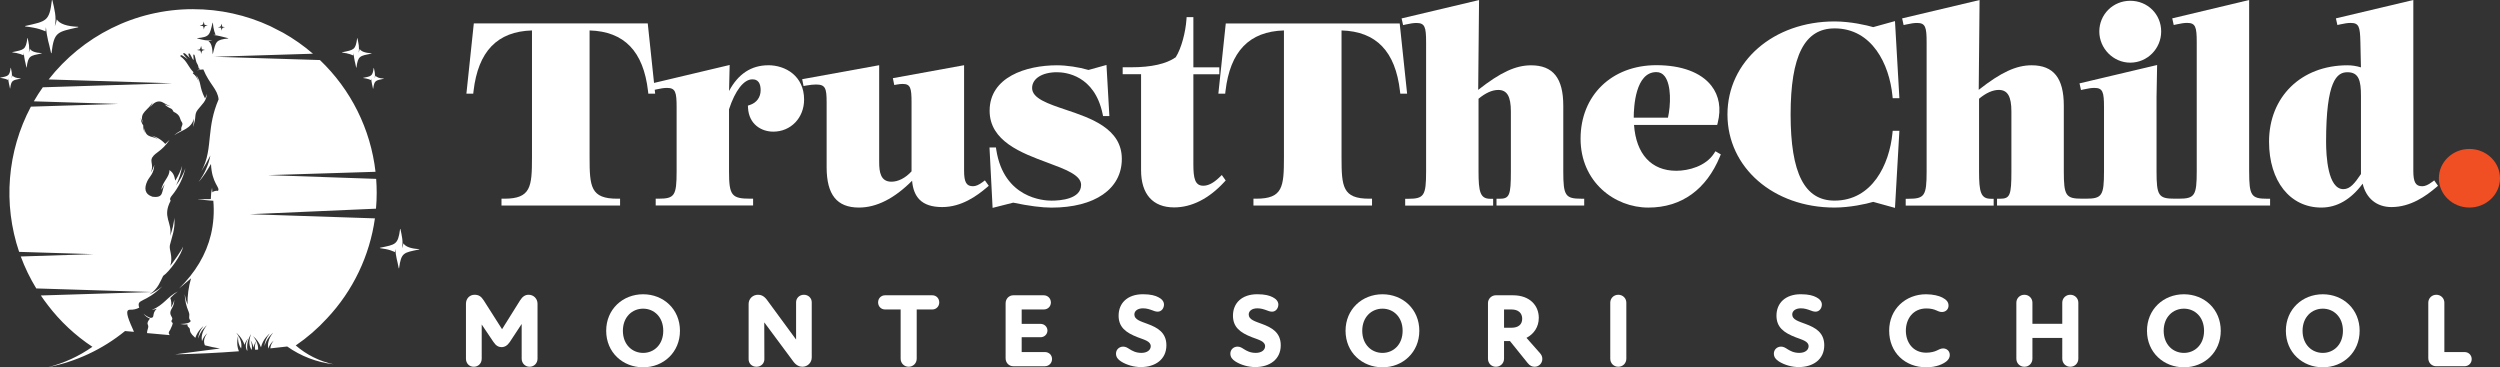
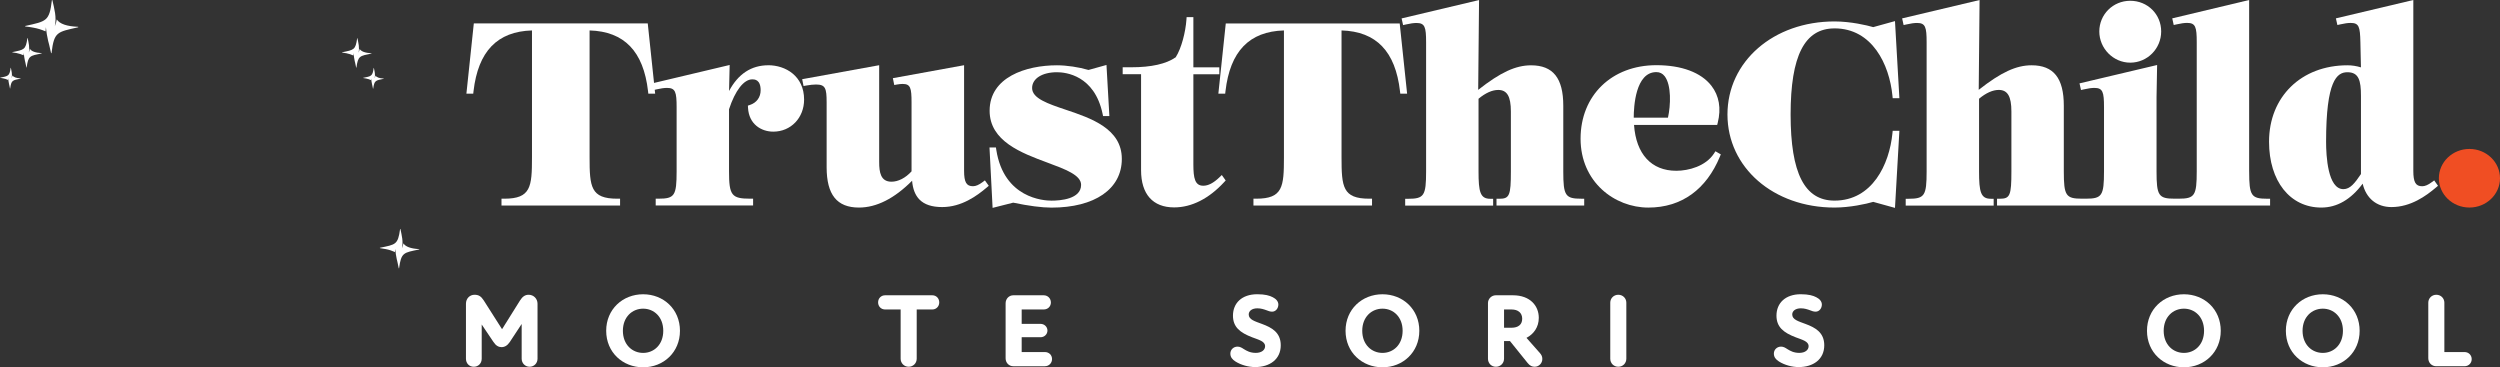
<svg xmlns="http://www.w3.org/2000/svg" id="Layer_2" data-name="Layer 2" viewBox="0 0 958.4 140.81">
  <rect x="0" y="0" width="958.4" height="140.81" fill="#333333" stroke="none" />
  <defs>
    <style>      .cls-1 {        fill: #f04e23;      }      .cls-2, .cls-3 {        fill: #fff;      }      .cls-3 {        fill-rule: evenodd;      }    </style>
  </defs>
  <g id="Layer_2-2" data-name="Layer 2">
    <g id="Layer_1-2" data-name="Layer 1-2">
      <g>
        <path class="cls-2" d="m294.54,25.02c-6.52,0-11.57,3.32-15.05,9.87l.23-9.98-28.99,6.88-2.41-22.81h-66.68l-2.84,26.92h2.62l.11-.96c1.77-15.26,9.1-22.88,22.41-23.27v48.64c0,11.29-.41,15.86-10.6,15.86h-1.09v2.61h45.46v-2.61h-1.09c-10.19,0-10.6-4.58-10.6-15.86V11.67c13.31.39,20.65,8.01,22.41,23.27l.11.96h2.62l-.16-1.48.64-.15c1.67-.38,3-.57,4.06-.57,3.23,0,3.69,1.57,3.69,7.38v24.63c0,9.28-.78,10.46-6.93,10.46h-1.09v2.61h37.34v-2.61h-1.09c-7.15,0-8.14-1.27-8.14-10.46v-23.82c2.35-7.18,5.67-11.47,8.91-11.47.79,0,3.21,0,3.21,4.18,0,2.67-1.53,4.78-4.09,5.63l-.79.26.04.83c.33,6.32,5.1,9.15,9.69,9.15,6.73,0,11.81-5.29,11.81-12.3,0-9.04-7.12-13.16-13.75-13.16h.03Z" />
        <path class="cls-2" d="m379.04,71.21l-1.47-2.06-.89.67c-1.43,1.07-2.6,1.57-3.69,1.57-2.51,0-3.4-1.55-3.4-5.91V25l-27.3,4.97.53,2.62,1.05-.19c.82-.15,1.55-.22,2.17-.22,2.99,0,3.41,1.51,3.41,7.07v26.44c-2.3,2.53-5.09,3.97-7.7,3.97-4.14,0-4.71-3.61-4.71-7.51V25l-29.52,5.36.53,2.62,1.05-.19c1.49-.26,2.7-.39,3.71-.39,3.61,0,4.09,1.38,4.09,6.86v24.83c0,10.56,3.94,15.48,12.39,15.48,6.73,0,13.57-3.46,20.37-10.28.27,3.18,1.2,5.54,2.81,7.19,1.91,1.95,4.77,2.9,8.75,2.9,7.38,0,13.28-4.28,17.08-7.51l.77-.65h-.03Z" />
        <path class="cls-2" d="m430.06,60.89c0-11.59-11.88-15.59-21.42-18.8-6.96-2.34-12.97-4.37-12.97-8.34,0-3.62,3.83-6.06,9.54-6.06,3.31,0,14.36,1.15,17.48,15.94l.18.87h2.42l-1.11-19.6-6.89,1.92c-3.7-1.09-8.4-1.79-12.09-1.79-11.91,0-25.82,4.56-25.82,17.42,0,11.67,12.24,16.21,22.08,19.86,6.97,2.58,12.99,4.81,12.99,8.55,0,5.47-7.95,6.06-11.37,6.06-3.02,0-18.23-.94-21.14-19.46l-.14-.92h-2.47l1.19,23.15,7.9-2c5.81,1.23,11.01,1.9,14.66,1.9,16.64,0,26.98-7.15,26.98-18.67v-.03Z" />
        <path class="cls-2" d="m467.48,67.98c-2.3,2.2-4.27,3.22-6.2,3.22-3.19,0-3.79-2.88-3.79-8.18V28.46h9.95v-2.66h-9.95V6.57h-2.59l-.07,1.01c-.32,4.48-1.83,10.81-4.11,14.38-3.62,2.54-9.34,3.83-17.02,3.83h-3.31v2.66h7.05v36.78c0,9.21,4.5,14.28,12.68,14.28,6.71,0,13.33-3.35,19.16-9.68l.6-.65-1.49-2.08-.91.87h0Z" />
        <path class="cls-2" d="m536.6,8.99h-66.69l-2.84,26.91h2.62l.11-.96c1.77-15.26,9.1-22.88,22.41-23.27v48.64c0,11.29-.41,15.86-10.6,15.86h-1.09v2.61h45.46v-2.61h-1.09c-10.19,0-10.6-4.58-10.6-15.86V11.67c13.31.39,20.65,8.01,22.41,23.27l.11.96h2.62l-2.84-26.91h.01Z" />
        <path class="cls-2" d="m574.79,76.18h-1.09v2.61h33.62v-2.61h-1.09c-6.15,0-6.93-1.17-6.93-10.45v-25.21c0-10.56-3.92-15.48-12.34-15.48-5.9,0-11.7,2.66-20.28,9.41l.33-34.43-29.69,7.04.57,2.56,1.07-.24c1.67-.38,3-.57,4.06-.57,3.23,0,3.69,1.57,3.69,7.38v49.56c0,9.28-.78,10.46-6.93,10.46h-1.09v2.61h33.72v-2.61h-1.09c-3.86,0-4.51-2.61-4.51-10.46v-27.89c2.64-2.21,5.25-3.38,7.55-3.38,3.4,0,4.85,2.48,4.85,8.28v22.99c0,9.18-.54,10.45-4.42,10.45v-.02Z" />
        <path class="cls-2" d="m659.32,60.06l.37-.88-2.06-1.19-.56.87c-3.18,4.88-9.77,6.61-14.45,6.61-9.55,0-15.41-6.39-16.2-17.58h31.88l.21-.82c1.38-5.48.54-10.4-2.45-14.22-3.95-5.07-11.43-7.86-21.07-7.86-17.11,0-29.06,11.59-29.06,28.19s13.06,26.4,25.97,26.4,22.28-7.11,27.43-19.51h0Zm-24.34-32.42c1.32,0,2.36.52,3.19,1.58,2.62,3.39,2.32,11.15,1.26,15.9h-13.12c0-4.14.64-17.48,8.67-17.48h0Z" />
        <path class="cls-2" d="m703.28,10.88c14.5,0,21.02,13.89,22.2,25.78l.1.98h2.57l-1.69-29.55-8.34,2.31c-2.33-.69-8.66-2.18-14.84-2.18-23.39,0-41.04,15.34-41.04,35.68s17.64,35.67,41.04,35.67c5.9,0,12.1-1.37,14.84-2.18l8.34,2.31,1.69-29.55h-2.57l-.1.98c-1.18,11.89-7.71,25.78-22.2,25.78-11.48,0-16.83-10.49-16.83-33.01s5.35-33.01,16.83-33.01h0Z" />
        <path class="cls-2" d="m816.65,24.02c6.54,0,11.86-5.36,11.86-11.96s-5.21-11.76-11.86-11.76-11.86,5.28-11.86,11.76,5.32,11.96,11.86,11.96Z" />
        <path class="cls-2" d="m862.23,65.72V0l-29.48,7.04.57,2.55,1.07-.24c1.67-.38,3-.57,4.06-.57,3.23,0,3.69,1.57,3.69,7.38v49.56c0,9.28-.78,10.45-6.93,10.45h-1.55c-6.15,0-6.93-1.17-6.93-10.45v-28.48l.22-12.32-29.75,7.04.57,2.55,1.07-.24c1.67-.38,3-.57,4.06-.57,3.23,0,3.69,1.57,3.69,7.38v24.64c0,9.28-.78,10.45-6.93,10.45h-1.55c-6.15,0-6.93-1.17-6.93-10.45v-25.21c0-10.56-3.92-15.48-12.34-15.48-5.9,0-11.7,2.66-20.28,9.41L758.89.01l-29.69,7.04.57,2.56,1.07-.24c1.67-.38,3-.57,4.06-.57,3.23,0,3.69,1.57,3.69,7.38v49.56c0,9.28-.78,10.46-6.93,10.46h-1.09v2.61h33.72v-2.61h-1.09c-3.86,0-4.51-2.61-4.51-10.46v-27.89c2.64-2.21,5.25-3.38,7.55-3.38,3.4,0,4.85,2.48,4.85,8.28v22.99c0,9.18-.54,10.45-4.42,10.45h-1.09v2.61h104.68v-2.61h-1.09c-6.15,0-6.93-1.17-6.93-10.45v-.02Z" />
        <path class="cls-2" d="m932.26,69.83c-1.43,1.07-2.6,1.57-3.69,1.57-2.51,0-3.4-1.55-3.4-5.91V0l-29.68,7.04.57,2.55,1.07-.24c1.65-.38,2.97-.56,4.02-.56,3.22,0,3.6,1.5,3.73,7.4l.21,9.64c-1.69-.53-3.44-.8-5.16-.8-17.71,0-30.07,12.05-30.07,29.3,0,15.1,8.05,25.24,20.03,25.24,6.01,0,11.34-3.08,15.86-9.16,1.32,5.6,5.36,8.97,11.04,8.97,7.38,0,13.28-4.28,17.08-7.51l.76-.64-1.46-2.07-.9.67h-.01Zm-27.15-3.13c-2.37,3.52-4.15,5.81-6.74,5.81-5.99,0-6.64-12.72-6.64-18.18,0-23.47,4.14-26.64,8.18-26.64,4.36,0,5.19,3.18,5.19,9.05v29.95h.01Z" />
        <ellipse class="cls-1" cx="946.68" cy="68.33" rx="11.72" ry="11.23" />
        <path class="cls-1" d="m936.05,68.33c0-5.6,4.73-10.14,10.63-10.14s10.63,4.54,10.63,10.14-4.83,10.14-10.63,10.14-10.63-4.54-10.63-10.14Z" />
      </g>
      <g>
        <path class="cls-2" d="m178.63,137.52v-21.08c0-2,1.44-3.44,3.28-3.44,1.64,0,2.56.64,3.56,2.2l7,11,6.88-11c.96-1.52,1.96-2.2,3.32-2.2,1.92,0,3.4,1.52,3.4,3.44v21.08c0,1.72-1.32,3.08-3.04,3.08s-3.04-1.36-3.04-3.08v-13.32l-4.56,6.92c-.92,1.36-1.96,1.96-3.16,1.96-1.12,0-2.16-.56-3.08-1.96l-4.52-6.72v13.12c0,1.8-1.32,3.08-3.04,3.08s-3-1.28-3-3.08Z" />
        <path class="cls-2" d="m232.39,126.81c0-8.24,6.32-14,14.16-14s14.12,5.76,14.12,14-6.32,14-14.12,14-14.16-5.72-14.16-14Zm14.16,8.48c4.16,0,7.72-3.16,7.72-8.48s-3.56-8.48-7.72-8.48-7.76,3.16-7.76,8.48,3.6,8.48,7.76,8.48Z" />
-         <path class="cls-2" d="m286.99,137.72v-21.2c0-2,1.6-3.52,3.6-3.52,1,0,2.2.32,3.4,1.92l11.16,15.2h.04v-14.24c0-1.6,1.28-2.88,3-2.88s3,1.28,3,2.88v21.16c0,2-1.6,3.56-3.6,3.56-1,0-2.32-.44-3.48-2.04l-11.04-14.88h-.08l.04,14.04c0,1.6-1.28,2.88-3.04,2.88s-3-1.28-3-2.88h0Z" />
        <path class="cls-2" d="m345.27,137.52v-18.88h-5.96c-1.52,0-2.68-1.16-2.68-2.72s1.16-2.72,2.68-2.72h18.12c1.48,0,2.64,1.16,2.64,2.72s-1.16,2.72-2.64,2.72h-6v18.88c0,1.72-1.36,3.08-3.08,3.08s-3.08-1.36-3.08-3.08h0Z" />
        <path class="cls-2" d="m385.51,137.36v-21.08c0-1.72,1.28-3.08,2.96-3.08h11.64c1.56,0,2.76,1.2,2.76,2.76s-1.2,2.68-2.76,2.68h-8.44v5.52h7.24c1.48,0,2.64,1.16,2.64,2.56s-1.16,2.56-2.64,2.56h-7.24v5.68h8.88c1.56,0,2.76,1.12,2.76,2.68s-1.2,2.76-2.76,2.76h-12.08c-1.68,0-2.96-1.32-2.96-3.04h0Z" />
-         <path class="cls-2" d="m429.75,138.56c-1.16-.76-1.92-1.64-1.92-3,0-1.56,1.24-2.68,2.76-2.68.92,0,1.64.44,2.36.92,1.16.72,2.48,1.48,4.64,1.48s3.56-1.08,3.56-2.56c0-1.88-2.4-2.44-4.92-3.4-4.72-1.8-7.4-3.96-7.4-8.32,0-4.76,3.36-8.2,9.32-8.2,3,0,4.76.52,5.96,1.16,1.2.6,2.12,1.56,2.12,2.8,0,1.4-.96,2.72-2.4,2.72-.84,0-1.56-.32-2.08-.52-1-.36-2.12-.76-3.56-.76-2.12,0-3.32,1.04-3.32,2.36,0,1.96,2.32,2.6,5.12,3.64,3.68,1.36,7.16,3.24,7.16,8.16,0,5.44-4.28,8.36-9.8,8.36-2.52,0-5.4-.76-7.6-2.16h0Z" />
        <path class="cls-2" d="m473.59,138.56c-1.16-.76-1.92-1.64-1.92-3,0-1.56,1.24-2.68,2.76-2.68.92,0,1.64.44,2.36.92,1.16.72,2.48,1.48,4.64,1.48s3.56-1.08,3.56-2.56c0-1.88-2.4-2.44-4.92-3.4-4.72-1.8-7.4-3.96-7.4-8.32,0-4.76,3.36-8.2,9.32-8.2,3,0,4.76.52,5.96,1.16,1.2.6,2.12,1.56,2.12,2.8,0,1.4-.96,2.72-2.4,2.72-.84,0-1.56-.32-2.08-.52-1-.36-2.12-.76-3.56-.76-2.12,0-3.32,1.04-3.32,2.36,0,1.96,2.32,2.6,5.12,3.64,3.68,1.36,7.16,3.24,7.16,8.16,0,5.44-4.28,8.36-9.8,8.36-2.52,0-5.4-.76-7.6-2.16h0Z" />
        <path class="cls-2" d="m515.83,126.81c0-8.24,6.32-14,14.16-14s14.12,5.76,14.12,14-6.32,14-14.12,14-14.16-5.72-14.16-14Zm14.16,8.48c4.16,0,7.72-3.16,7.72-8.48s-3.56-8.48-7.72-8.48-7.76,3.16-7.76,8.48,3.6,8.48,7.76,8.48Z" />
        <path class="cls-2" d="m570.43,137.52v-21.36c0-1.56,1.32-2.96,3-2.96h6.56c6.64,0,9.92,4.08,9.92,8.64,0,3.6-1.96,6.24-4.72,7.68l5.16,5.84c.48.56.92,1.2.92,2.24,0,1.68-1.32,3-2.96,3-.92,0-1.8-.36-2.64-1.4l-6.8-8.44h-2.28v6.76c0,1.72-1.36,3.08-3.12,3.08s-3.04-1.36-3.04-3.08h0Zm9.04-11.88c2.48,0,4.08-1.16,4.08-3.44s-1.6-3.56-4.08-3.56h-2.88v7h2.88Z" />
        <path class="cls-2" d="m617.31,137.52v-21.48c0-1.68,1.32-3.04,3.08-3.04s3.08,1.36,3.08,3.04v21.48c0,1.72-1.32,3.08-3.08,3.08s-3.08-1.36-3.08-3.08Z" />
        <path class="cls-2" d="m681.95,138.56c-1.16-.76-1.92-1.64-1.92-3,0-1.56,1.24-2.68,2.76-2.68.92,0,1.64.44,2.36.92,1.16.72,2.48,1.48,4.64,1.48s3.56-1.08,3.56-2.56c0-1.88-2.4-2.44-4.92-3.4-4.72-1.8-7.4-3.96-7.4-8.32,0-4.76,3.36-8.2,9.32-8.2,3,0,4.76.52,5.96,1.16,1.2.6,2.12,1.56,2.12,2.8,0,1.4-.96,2.72-2.4,2.72-.84,0-1.56-.32-2.08-.52-1-.36-2.12-.76-3.56-.76-2.12,0-3.32,1.04-3.32,2.36,0,1.96,2.32,2.6,5.12,3.64,3.68,1.36,7.16,3.24,7.16,8.16,0,5.44-4.28,8.36-9.8,8.36-2.52,0-5.4-.76-7.6-2.16h0Z" />
-         <path class="cls-2" d="m724.23,126.77c0-8.32,6.36-13.96,14.12-13.96,2.72,0,5,.6,6.24,1.24,1.6.84,2.4,1.72,2.4,3.12s-1.08,2.44-2.52,2.44c-.88,0-1.48-.32-2.12-.6-.96-.44-2.16-.76-3.84-.76-5.24,0-7.88,4.12-7.88,8.52s2.64,8.44,7.8,8.44c1.68,0,3.2-.4,4-.8.76-.36,1.6-.84,2.48-.84,1.36,0,2.56.96,2.56,2.52,0,.96-.44,1.72-1.24,2.4-1.24,1.04-3.88,2.32-7.8,2.32-8.08,0-14.2-5.64-14.2-14.04h0Z" />
-         <path class="cls-2" d="m772.99,137.52v-21.48c0-1.68,1.32-3.04,3.08-3.04s3.08,1.36,3.08,3.04v8.08h11.44v-8.08c0-1.68,1.32-3.04,3.08-3.04s3.08,1.36,3.08,3.04v21.48c0,1.72-1.32,3.08-3.08,3.08s-3.08-1.36-3.08-3.08v-7.96h-11.44v7.96c0,1.72-1.32,3.08-3.08,3.08s-3.08-1.36-3.08-3.08Z" />
        <path class="cls-2" d="m823.07,126.81c0-8.24,6.32-14,14.16-14s14.12,5.76,14.12,14-6.32,14-14.12,14-14.16-5.72-14.16-14Zm14.16,8.48c4.16,0,7.72-3.16,7.72-8.48s-3.56-8.48-7.72-8.48-7.76,3.16-7.76,8.48,3.6,8.48,7.76,8.48Z" />
        <path class="cls-2" d="m876.31,126.81c0-8.24,6.32-14,14.16-14s14.12,5.76,14.12,14-6.32,14-14.12,14-14.16-5.72-14.16-14Zm14.16,8.48c4.16,0,7.72-3.16,7.72-8.48s-3.56-8.48-7.72-8.48-7.76,3.16-7.76,8.48,3.6,8.48,7.76,8.48Z" />
        <path class="cls-2" d="m930.91,137.32v-21.28c0-1.68,1.32-3.04,3.08-3.04s3.08,1.36,3.08,3.04v18.92h7.72c1.56,0,2.76,1.16,2.76,2.72s-1.2,2.72-2.76,2.72h-10.84c-1.72,0-3.04-1.32-3.04-3.08Z" />
      </g>
    </g>
    <g id="Layer_2-3" data-name="Layer 2">
      <g id="Layer_1-2-2" data-name="Layer 1-2">
-         <path class="cls-3" d="m74.01,3.52c10.24-.01,20.35,2.21,29.63,6.52l4.91,2.52c4.06,2.29,7.89,4.98,11.42,8.03l-37.91,1.17,40.59,1.26c11.9,11.34,19.44,26.5,21.31,42.84l-41.26,1.28,41.51,1.43c.13,1.77.2,3.55.2,5.34,0,2.05-.09,4.08-.27,6.09l-48.38,2.12,47.97,1.59c-2.01,14.37-8.43,27.77-18.37,38.34-3.58,3.91-7.6,7.39-11.98,10.38,4.14,3.58,9.11,6.06,14.46,7.21-6.39-.75-12.49-3.09-17.74-6.81-2.15.26-4.3.5-6.45.72.04-.86.38-1.86,1.26-2.98-.96.8-1.68,1.86-2.05,3.06h0c-.36-1.62-.06-3.67,1.82-6.06,0,0-2.46,1.9-3.27,5.08.02-1.37.54-2.98,1.96-4.78,0,0-2.57,1.99-3.32,5.28-.62-1.68-1.67-3.17-3.05-4.33,1.56,1.98,2.03,3.73,1.95,5.19l-1.09.1c-.24-.86-.21-1.96.36-3.34-.51.75-.86,1.59-1.03,2.48-.19-.99-.56-1.93-1.11-2.78.58,1.52.63,2.73.38,3.7-.87-1.35-1.28-3.3-.22-6.08,0,0-2,2.84-1.38,6.29h-.17c-.53-1.03-.81-2.64.5-4.68-.67.71-1.17,1.56-1.45,2.5-.92-2.9-3.14-4.61-3.14-4.61,1.86,2.37,2.18,4.4,1.84,6.01-.79-1.08-1.3-2.62-1.14-4.86,0,0-.97,2.95.29,5.92-8.15.62-16.31,1.02-24.49,1.18l17.22-2.24c-2.05-.33-3.96-.75-5.76-1.23-.51-1.13-.59-2.71.94-4.65-.96.81-1.67,1.87-2.05,3.06-.36-1.62-.06-3.67,1.83-6.06,0,0-2.46,1.9-3.27,5.08.02-1.37.54-2.98,1.96-4.78,0,0-2.15,1.67-3.1,4.49-.45-.41-.85-.78-1.18-1.15-.2-.31-.4-.6-.6-.85-.19-.37-.3-.79-.3-1.21-.02-.87-1.09-.83-.9-1.93-.94.07-1.88.01-2.8-.17,2.41-.04,3.75-.43,4.04-1.16-1.24-1.35-.07-1.79-.81-3.53-.92-2.13-1.43-4.41-1.51-6.72.22,1.36.58,2.69,1.08,3.97-.07-3.4.39-6.8,1.36-10.06-1.55,1.29-3.09,2.59-4.62,3.9,6.23-6.08,10.41-13.01,12.25-20.72.99-4.23,1.29-8.6.9-12.92,0,0-2.39-.13-6.13-.58l5.17-.06c.02-1.47.18-2.93.47-4.37.04.59.08,1.18.13,1.78.24-.36,1.41-.75,2.15-.57.99-1.33-2.37-2.71-2.68-10.31-1.38,2.32-2.9,4.94-4.77,6.89,2.26-3.01,3.82-6.48,4.55-10.17-1.06,2.11-2.24,4.15-3.52,6.14,2.57-4.58,2.83-8.92,3.35-13.81.43-4.08,1.04-8.53,3.31-13.81-.4-3.97-3.45-5.67-5.86-11.48-.85,0-1.69.15-2.48.46.39-.24.81-.42,1.25-.54-.17-.13-.35-.27-.54-.4-.13-.31-.13-1.02-.54-1.62-.81-1.18-.73-3.75-1.41-3.61-.33.07.13,1.47-.06,2.12-.38-.19-1.17-2.41-1.62-2.56s-.39.91.26,1.81c-1.17-.98-1.94-2.29-2.58-1.79-.16.13.78,1.23,1.8,2.29-1.86-1.37-2.76-2.14-2.91-1.22,2.68,1.9,2.9,3.95,5.1,6.16h-.02c-.11.12-.21.24-.3.37,1.21.92,1.93,2.18,2.44,3.7-.31-1.05-.69-2.07-1.16-3.05,2.29,3.23.94,4.11,3.43,9.03.31-.56.54-1.16.67-1.79,0,2.73-2.02,4.19-3.49,6.13s-.34,2.88-1.83,6.58c.23-1.07.36-2.16.4-3.26-1.05,4.06-4.66,4.38-7.57,6.44.83-.76,1.76-1.39,2.76-1.9-.41-1.82,1.12-1.93-.03-3.45-.61-.81-.19-2.39-2.98-3.67-.24-.55-.54-.95-.91-1.19-.94-.38-1.81-.93-2.54-1.63.75.32,1.53.57,2.33.73-2.17-.78-2.87-1.65-3.94-1.82-1.46-.23-2.68.57-3.96,2.22.47-.61.82-1.31,1.03-2.05-1.5,3.17-5.45,3.97-3.68,8.04-.4-.6-.7-1.27-.89-1.97,0,1.05.33,2.07.94,2.92-.02.98.17,1.96.55,2.87-.17-.59-.22-1.21-.15-1.83.67,4.27,3.5,2.64,5.81,4.68-.9-.78-1.93-1.39-3.04-1.81,2.04.5,3.88,1.61,5.26,3.18.57-.51,1.13-1.03,1.68-1.57-3.12,4.55-5.34,4.66-6.66,6.75-.98,1.55.71,3.02-.57,5.8.61-.92,1.06-1.94,1.35-3-.13,3.5-1.84,4.48-2.68,6.28-1.21,2.6-1.12,4.91,1.93,5.96,4.63.65,3.38-2.11,4.77-4.84-.5.69-.94,1.44-1.29,2.22.25-2.96,3.32-5.1,3.05-7.57,1.52.95,1.95,2.26,2.25,4.04,1.14-1.76,2.03-3.68,2.65-5.68-.39,2.6-1.18,5.13-2.33,7.49,1.54-1.99,2.76-4.21,3.58-6.59-.88,3.82-2.63,7.38-5.11,10.41-.43.54-1.12,1.35-.55,2.05-3.35,6.36.7,8.16-.19,13.48.62-1.63,1.63-5.28,1.52-7.03.67,4.01-1.02,7.93-1.61,10.53-.44,1.96,1.3,4.34.13,8.01.84-1.01,4.51-6.13,4.92-7.38-.45,2.96-5.16,9.56-7.65,11.23-1.12,2.28-1.88,4.34-4.01,6.18l-44.63-1.38c-2.37-3.88-4.36-7.98-5.94-12.25,9.27-.3,18.56-.6,27.87-.89l-28.5-.88c-6.22-18.39-4.59-38.53,4.51-55.67l33.57-1.04-32.44-1c1.06-1.85,2.21-3.64,3.44-5.38l49.63-1.54-47.39-1.47C31.52,14.05,51.53,3.51,74.01,3.51h0Zm3.1,17.15c.29-1.2.28-1.38,1.5-1.51l-1.48-.35c.08,0,.16-.01.24-.02l-.27-1.17s-.01-.01-.02,0c0,0,0,0,0,0-.29,1.2-.28,1.38-1.5,1.51-.16.02.92.31,1.49.19-.12.05-.26.09-.39.1.46.31.36,1.24.42,1.25,0,0,.01,0,.01,0,0,0,0,0,0,0h0Zm4.5-.03c1.14-4.71,1.09-5.4,5.89-5.89v-.11c-2.15-.5-3.58-1-5.81-1.25.32-.03.64-.05.95-.06-.38-.9-.65-1.84-.81-2.8-.09-.51-.16-1.09-.23-1.78,0-.03-.03-.05-.05-.05-.03,0-.05.02-.06.04-1.14,4.71-1.09,5.4-5.89,5.89v.11c1.96.47,3.8,1.05,5.85.65-.49.21-1,.35-1.53.4,1,.67,1.53,2.28,1.58,4.83h.11s0,.01,0,.01Zm-3.47-9.35c.29-1.2.28-1.38,1.5-1.51l-1.48-.35c.08,0,.16-.01.24-.01-.1-.23-.16-.47-.2-.71l-.07-.47s-.01,0-.01.01c-.29,1.2-.28,1.38-1.51,1.51-.17.02.91.31,1.49.19-.12.05-.26.09-.39.1.46.31.36,1.24.42,1.25,0,0,.01,0,.01-.01h0Zm6.8.48c.26-1.06.24-1.21,1.32-1.32l-1.31-.31c.07,0,.14-.01.22-.01l-.23-1.03s0-.01-.01-.01c0,0-.01,0-.01,0-.26,1.06-.24,1.21-1.32,1.32-.15.01.81.27,1.31.17-.11.05-.23.08-.34.09.41.27.34,1.26.38,1.09h0Zm-19.85,116.69c-.32-.36-.47-.72-.36-1.08.08-.32.25-.62.48-.86.64-1.27.98-2.18,1.02-2.73-.4-.17-.56-.48-.48-.92.94-1.02-.56-1.58-.46-3.08.1-1.41,1.52-2.21,1.52-4.82-.24,1.04-.67,2.02-1.28,2.89.26-1.2.18-2.45-.23-3.61.87-.94,1.84-1.79,2.89-2.53-4.21,2.12-5.03,4.97-10.05,7.15.65-.15,1.29-.31,1.93-.49-2.03,1.9-.5,3.5-2.36,3.48-1.01-.33-1.93-.89-2.69-1.63.6.88,1.47,1.54,2.47,1.9-.75.94-1.15,1.63-.83,2.29.54,1.1-.29,1.77-.29,3.27l8.72.78h0Zm-13.73-1.23c-.13-.36-.27-.71-.43-1.04-2.36-5.18-2.89-7.45-1.08-7.46,1.22.05,2.44-.21,3.52-.78-1.13-3.6,2.16-1.49,8.85-8.19-1.53,1.25-3.21,2.32-5,3.16.46-.3.9-.63,1.31-.98l-42.88,1.33c.84,1.25,1.73,2.47,2.65,3.65h-.01c4.77,6.27,10.56,11.69,17.13,16.03-5.18,3.65-10.99,6.31-17.14,7.84h0c10.88-2.11,21.06-6.88,29.65-13.88l3.42.3Z" />
        <path class="cls-3" d="m131.1,20.09s.02-.05.04-.05c4.51-.93,5.16-.85,5.78-5.38,0-.03.03-.04.05-.05.03,0,.05.02.05.04.38,1.87.87,3.63.42,5.56.22-.46.36-.94.44-1.44.61.97,2.12,1.52,4.53,1.66.03,0,.05.02.05.05,0,.03-.02.05-.04.05-4.51.93-5.16.85-5.78,5.38,0,.03-.03.05-.05.05-.03,0-.05-.02-.05-.04-.13-.67-.25-1.25-.37-1.77h0c-.07-.3-.13-.58-.2-.83-.21-.97-.35-1.95-.43-2.95-.04.3-.07.6-.09.9-.84-.39-1.72-.67-2.63-.85h0c-.48-.1-1.03-.19-1.68-.28-.03,0-.04-.03-.05-.05Z" />
        <path class="cls-3" d="m139.17,29.89s.01-.03.03-.04c3.16-.65,3.62-.6,4.05-3.78,0-.02.02-.03.04-.03.02,0,.03.01.04.03.27,1.31.61,2.55.3,3.9.15-.32.26-.66.31-1.01.42.68,1.48,1.07,3.18,1.16.02,0,.03.02.03.04,0,.02-.01.03-.03.04-3.16.65-3.62.6-4.05,3.78,0,.02-.02.03-.04.03-.02,0-.03-.01-.04-.03-.1-.47-.18-.88-.26-1.24h0c-.05-.21-.09-.4-.13-.59-.15-.68-.25-1.37-.3-2.07-.03.21-.05.42-.06.63-.59-.27-1.21-.47-1.84-.6h0c-.33-.07-.72-.13-1.18-.2-.02,0-.04-.02-.04-.04,0,0,0,0,0,0Z" />
        <path class="cls-3" d="m9.63,10.05s.03-.09.07-.1c8.06-1.82,9.23-1.7,10.19-9.87,0-.05.04-.08.09-.08.05,0,.09.03.1.08.75,3.34,1.68,6.5.94,9.96.37-.83.62-1.7.74-2.6,1.12,1.72,3.85,2.67,8.18,2.83.05,0,.09.05.09.1,0,.04-.03.08-.08.09-8.05,1.82-9.22,1.7-10.19,9.87,0,.05-.04.08-.09.08-.05,0-.09-.03-.1-.08-.27-1.2-.5-2.25-.72-3.16h0c-.13-.54-.26-1.04-.39-1.49-.41-1.74-.7-3.5-.87-5.27-.05.54-.1,1.08-.13,1.62-1.52-.67-3.11-1.16-4.75-1.44h0c-.86-.17-1.86-.31-3.02-.44-.05,0-.08-.04-.08-.09Z" />
        <path class="cls-3" d="m4.68,20.03s.02-.05.04-.05c4.51-.93,5.16-.85,5.78-5.38,0-.03.02-.04.05-.05.03,0,.05.02.05.04.38,1.87.87,3.63.42,5.56.22-.46.37-.94.44-1.44.6.97,2.11,1.52,4.53,1.66.03,0,.05.03.05.05,0,.03-.02.05-.04.05-4.51.93-5.16.85-5.78,5.38,0,.03-.04.05-.06.04-.02,0-.04-.02-.04-.04-.13-.67-.25-1.26-.37-1.77h0c-.07-.3-.13-.58-.2-.83-.21-.97-.35-1.95-.43-2.95-.04.3-.06.6-.09.9-.84-.39-1.72-.68-2.63-.85h0c-.48-.1-1.03-.19-1.68-.28-.02,0-.04-.02-.05-.05Z" />
        <path class="cls-3" d="m0,29.83s.01-.03.03-.04c3.16-.65,3.62-.6,4.05-3.78,0-.02.02-.03.04-.03.02,0,.04.01.04.03.27,1.31.61,2.56.3,3.9.15-.32.26-.66.31-1.01.42.68,1.48,1.07,3.18,1.16.02,0,.03.02.03.03,0,.02-.01.03-.03.04-3.16.65-3.62.59-4.05,3.78,0,.02-.02.03-.04.03-.02,0-.03-.01-.03-.03-.1-.47-.18-.88-.26-1.24h0c-.05-.21-.09-.4-.13-.59-.15-.68-.25-1.37-.3-2.07-.03.21-.05.42-.06.63-.59-.27-1.21-.48-1.85-.6h0c-.33-.07-.72-.13-1.18-.2-.02,0-.04-.02-.04-.04Z" />
        <path class="cls-3" d="m145.62,95.05s.02-.06.06-.07c6.01-1.24,6.88-1.14,7.7-7.18.01-.04.05-.06.09-.04.02,0,.04.02.04.04.51,2.49,1.16,4.85.56,7.41.29-.61.49-1.25.59-1.92.81,1.3,2.82,2.03,6.04,2.21.03,0,.06.03.06.07,0,.03-.02.06-.06.07-6.01,1.24-6.88,1.13-7.71,7.19-.01.04-.05.06-.09.04-.02,0-.04-.02-.04-.04-.18-.9-.34-1.67-.49-2.36h0c-.09-.4-.18-.77-.27-1.11-.28-1.29-.47-2.61-.57-3.93-.05.4-.09.8-.12,1.2-1.12-.52-2.29-.9-3.5-1.13h0c-.64-.13-1.37-.25-2.24-.37-.04,0-.07-.03-.07-.07Z" />
      </g>
    </g>
  </g>
</svg>